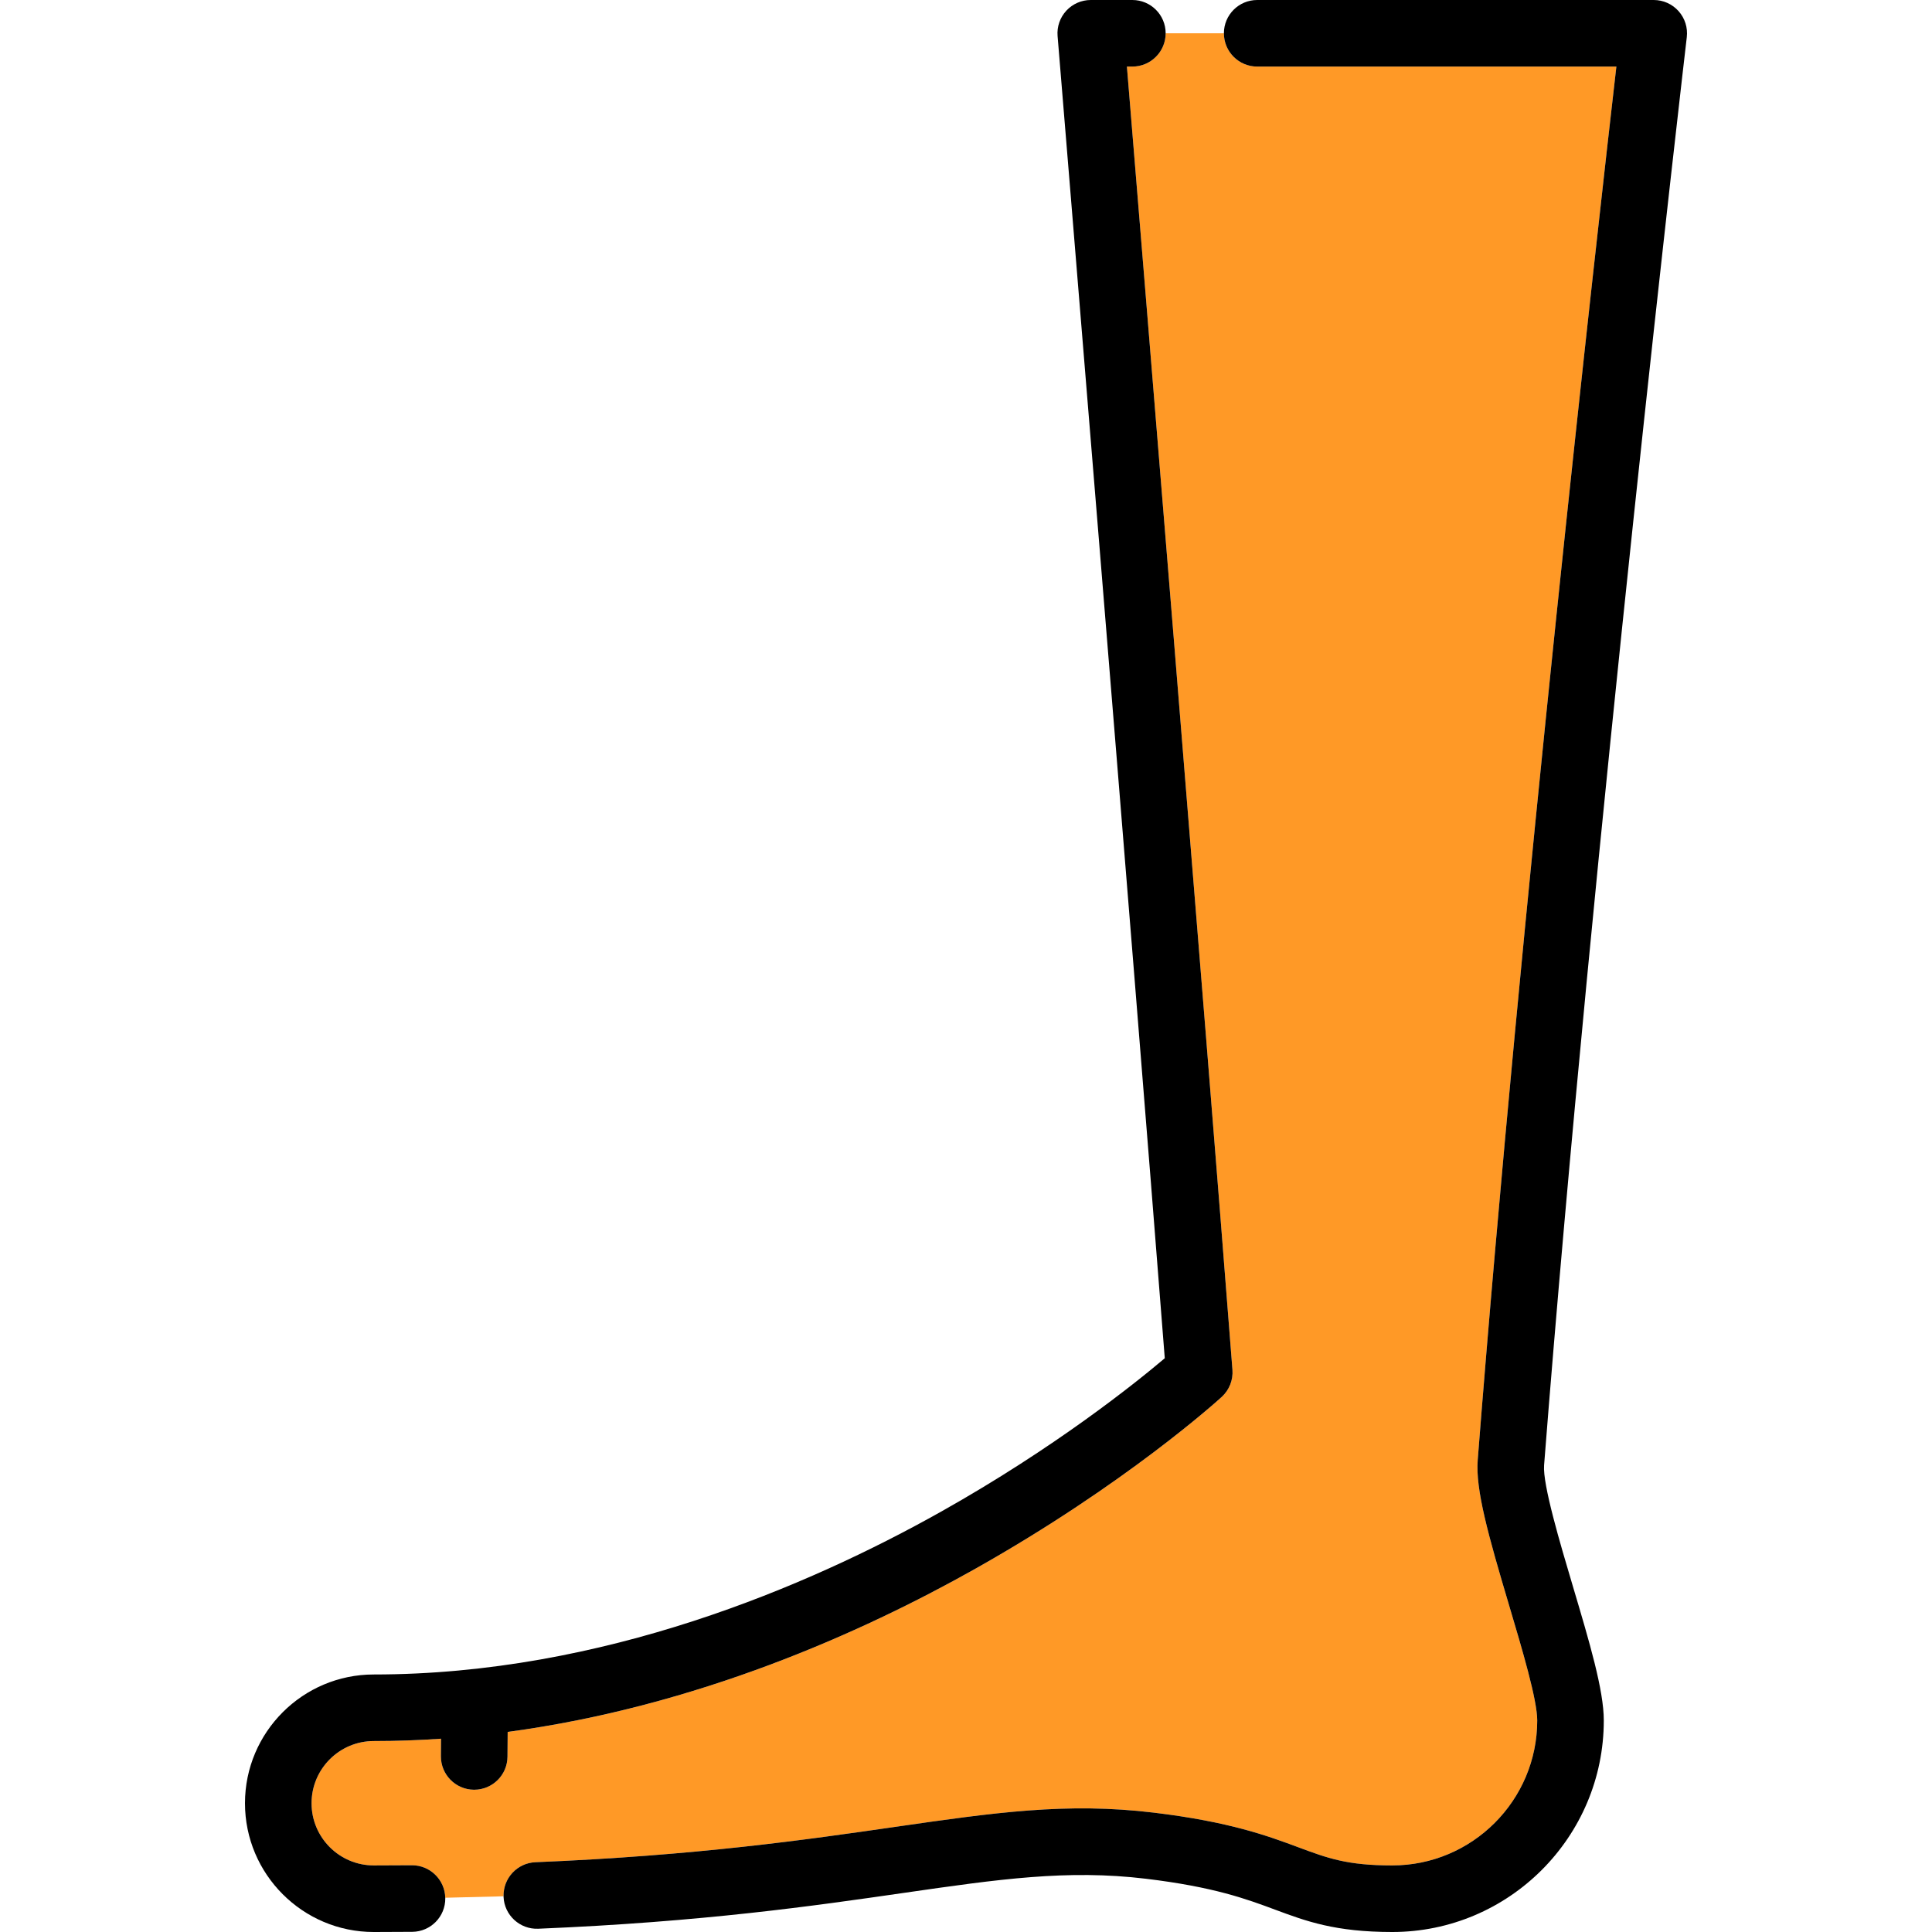
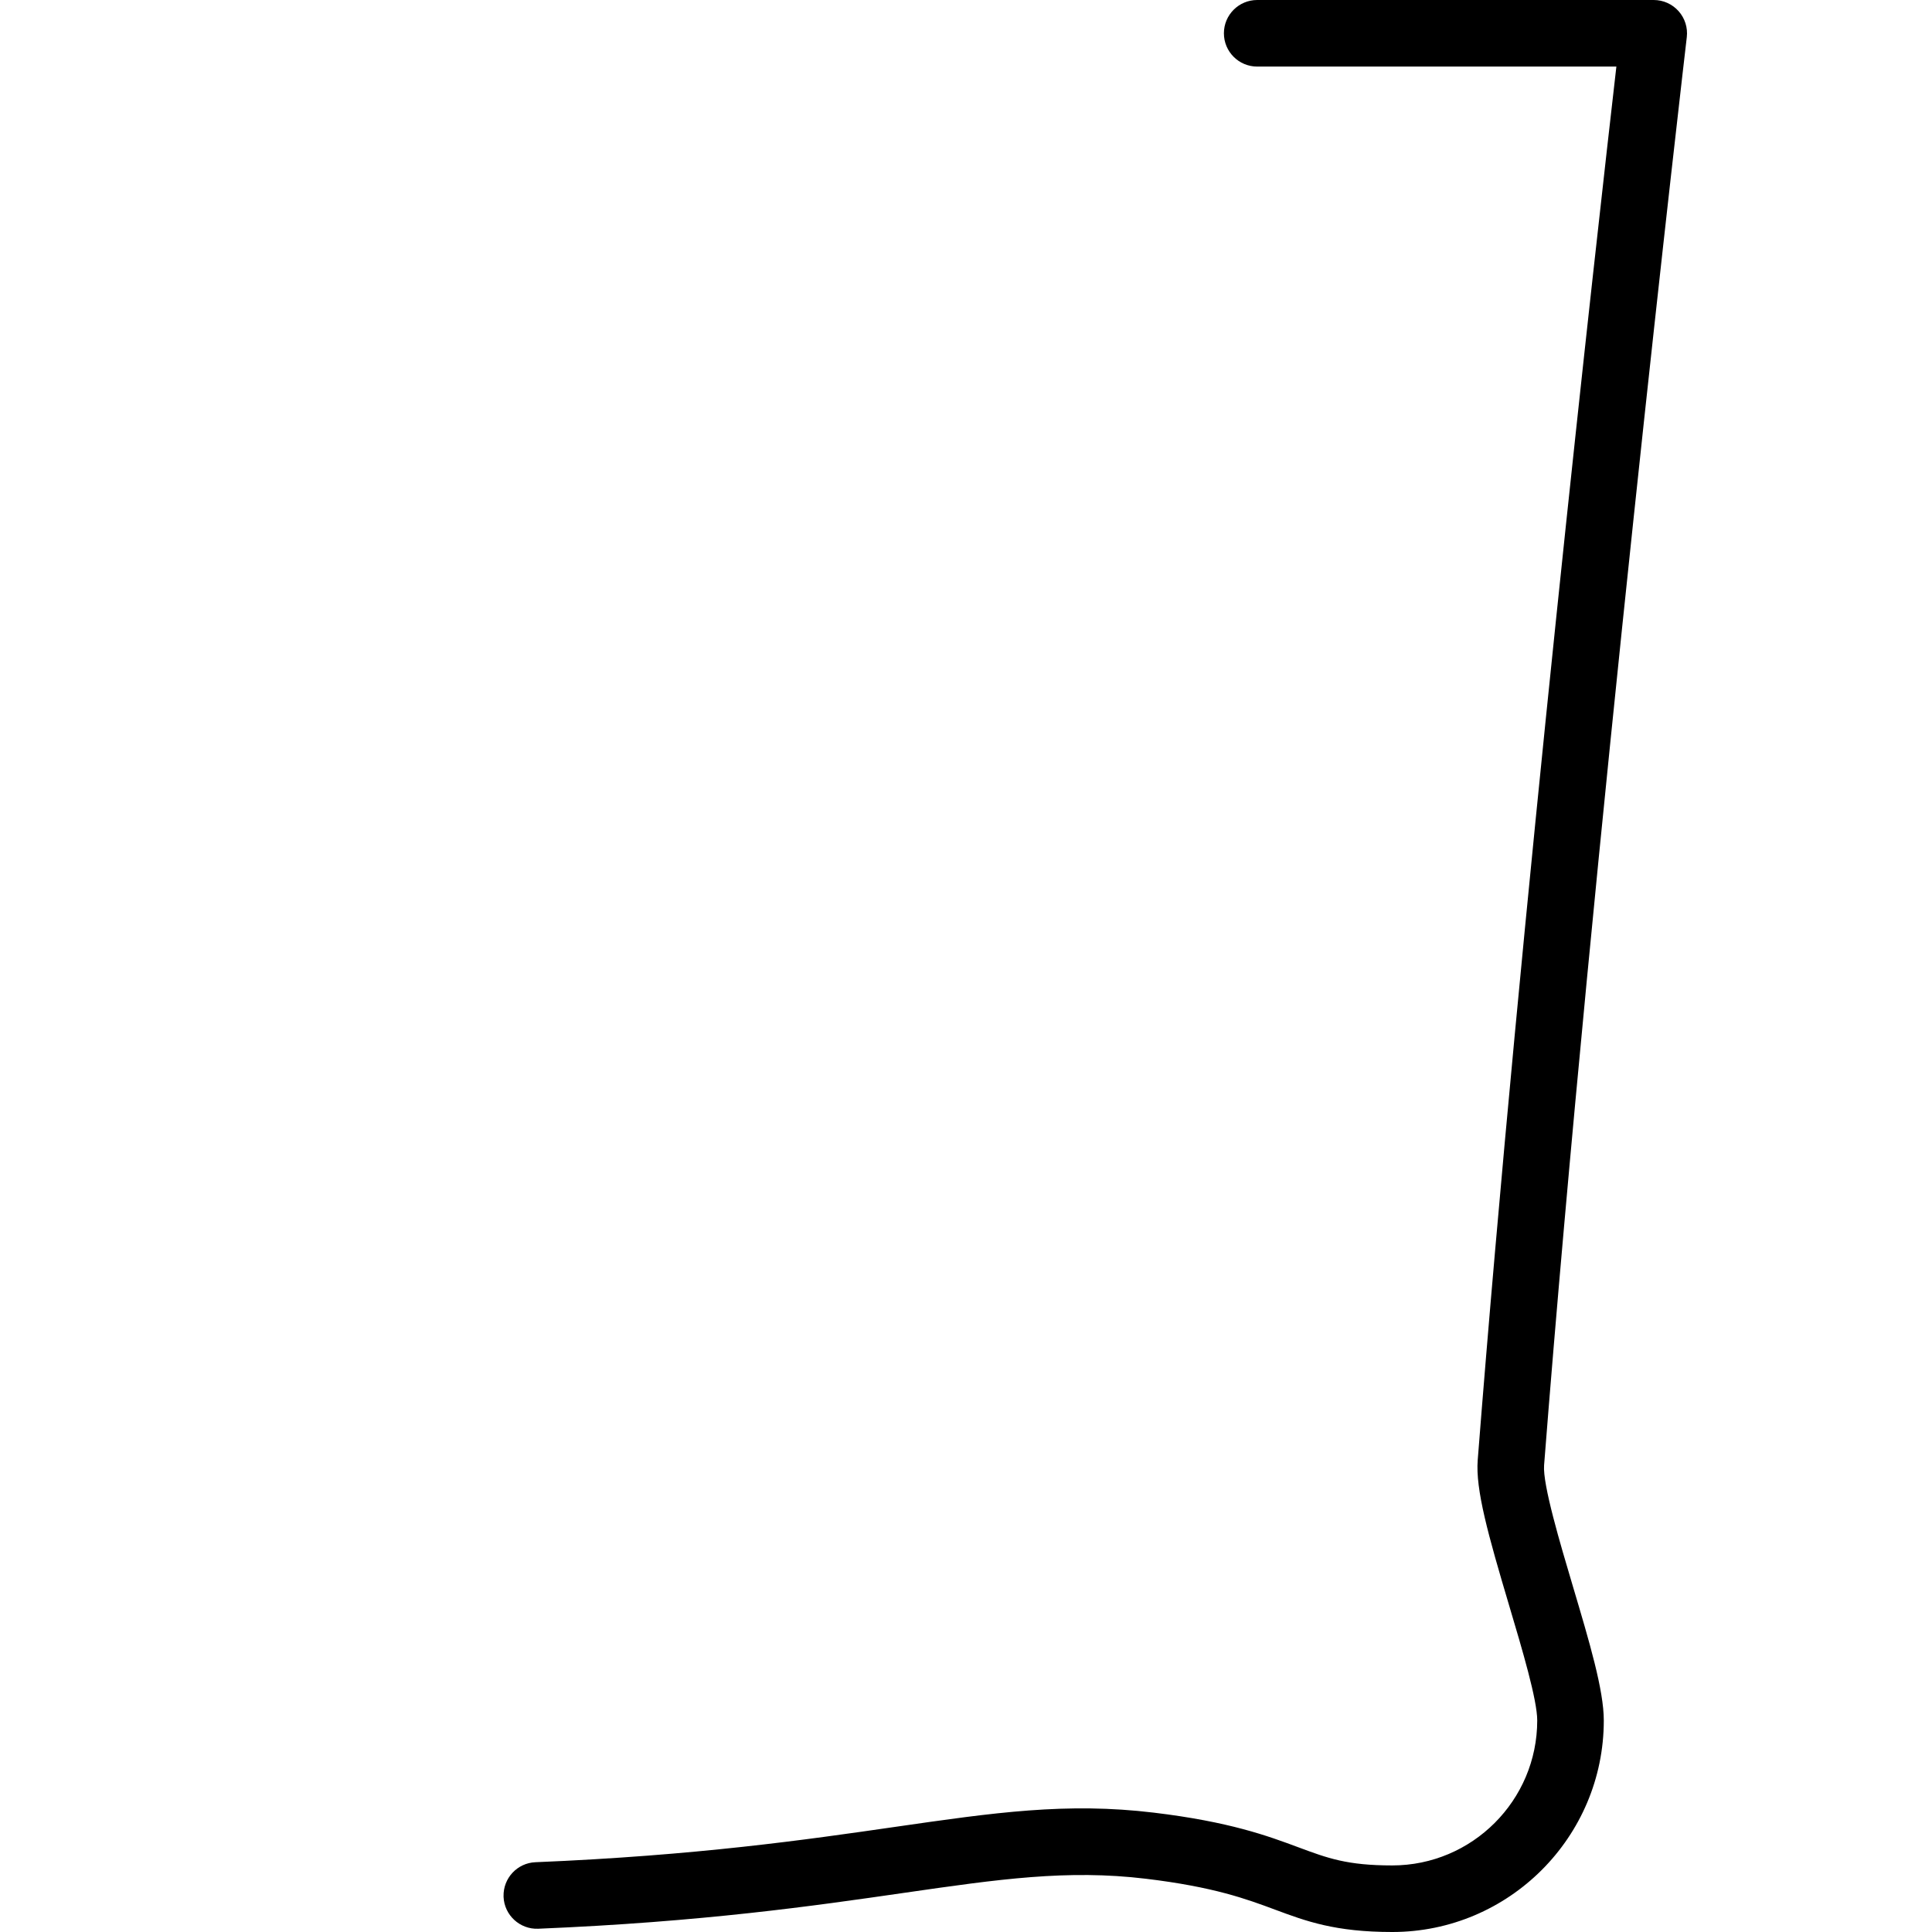
<svg xmlns="http://www.w3.org/2000/svg" id="Capa_1" x="0px" y="0px" viewBox="0 0 464.323 464.323" style="enable-background:new 0 0 464.323 464.323;" xml:space="preserve">
  <g>
-     <path style="fill:#FF9926;" d="M128.684,447.551c38.741-1.605,65.12-5.414,86.316-8.473c23.979-3.461,41.304-5.963,62.275-3.443  c18.29,2.197,27.433,5.599,34.779,8.333c7.049,2.623,11.705,4.355,22.547,4.355c19.214,0,34.845-15.631,34.845-34.845  c0-4.944-3.585-16.989-6.747-27.616c-5.07-17.035-8.108-27.889-7.556-34.959C365.422,219.377,383.916,55.649,388.469,16h-86.324  c-4.418,0-8-3.582-8-8v0h-14v0c0,4.418-3.582,8-8,8h-1.313c3.46,41.996,18.574,225.752,25.365,313.203  c0.191,2.456-0.76,4.863-2.578,6.525c-0.928,0.848-23.141,21.004-59.347,41.372c-27.245,15.326-66.878,33.044-112.261,39.14  l-0.045,5.955c-0.034,4.397-3.609,7.939-7.999,7.939c-0.021,0-0.041,0-0.062,0c-4.419-0.034-7.973-3.643-7.939-8.061l0.032-4.203  c-5.33,0.367-10.724,0.563-16.175,0.563c-8.241,0-14.946,6.705-14.946,14.946s6.705,14.946,14.946,14.946  c3.104,0,6.145-0.014,9.123-0.04c0.023,0,0.048,0,0.071,0c4.343,0,7.885,3.468,7.992,7.803l14.015-0.345  C120.916,451.386,124.314,447.732,128.684,447.551z" />
-     <path d="M99.017,448.283c-0.023,0-0.048,0-0.071,0c-2.979,0.026-6.02,0.04-9.123,0.04c-8.241,0-14.946-6.705-14.946-14.946  s6.705-14.946,14.946-14.946c5.45,0,10.845-0.196,16.175-0.563l-0.032,4.203c-0.033,4.418,3.521,8.027,7.939,8.061  c0.021,0,0.041,0,0.062,0c4.39,0,7.965-3.542,7.999-7.939l0.045-5.955c45.384-6.096,85.016-23.814,112.261-39.14  c36.206-20.367,58.419-40.524,59.347-41.372c1.818-1.662,2.77-4.069,2.578-6.525C289.406,241.752,274.292,57.996,270.832,16h1.313  c4.418,0,8-3.582,8-8v0c0-4.418-3.582-8-8-8h-10c-2.236,0-4.37,0.936-5.885,2.581c-1.515,1.645-2.272,3.849-2.088,6.078  c0.181,2.191,17.935,217.353,25.761,317.768c-7.022,5.946-26.42,21.532-53.874,36.935c-31.771,17.824-81.194,39.07-136.236,39.07  c-17.063,0-30.946,13.882-30.946,30.946s13.883,30.946,30.946,30.946c3.15,0,6.238-0.014,9.264-0.041  c4.418-0.039,7.968-3.652,7.93-8.07c0-0.043-0.006-0.084-0.007-0.126C106.903,451.751,103.361,448.283,99.017,448.283z" />
    <path d="M405.392,8.931c0.266-2.268-0.45-4.542-1.969-6.248C401.906,0.976,399.731,0,397.447,0h-95.302c-4.418,0-8,3.581-8,8v0  c0,4.418,3.582,8,8,8h86.324c-4.554,39.649-23.048,203.377-33.325,334.903c-0.553,7.071,2.485,17.924,7.556,34.959  c3.162,10.627,6.747,22.672,6.747,27.616c0,19.213-15.631,34.845-34.845,34.845c-10.842,0-15.498-1.732-22.547-4.355  c-7.347-2.733-16.489-6.135-34.779-8.333c-20.972-2.52-38.297-0.018-62.275,3.443c-21.196,3.06-47.575,6.868-86.316,8.473  c-4.37,0.181-7.769,3.835-7.661,8.19c0.001,0.045-0.003,0.089-0.001,0.134c0.183,4.415,3.934,7.843,8.324,7.662  c39.557-1.639,66.384-5.512,87.94-8.624c22.764-3.286,39.21-5.66,58.081-3.393c16.401,1.971,24.214,4.877,31.107,7.442  c7.408,2.756,14.405,5.36,28.127,5.36c28.036,0,50.845-22.809,50.845-50.845c0-7.274-3.435-18.816-7.412-32.18  c-3.081-10.353-7.3-24.53-6.939-29.149C382.794,202.45,405.168,10.849,405.392,8.931z" />
  </g>
  <g />
  <g />
  <g />
  <g />
  <g />
  <g />
  <g />
  <g />
  <g />
  <g />
  <g />
  <g />
  <g />
  <g />
  <g />
</svg>